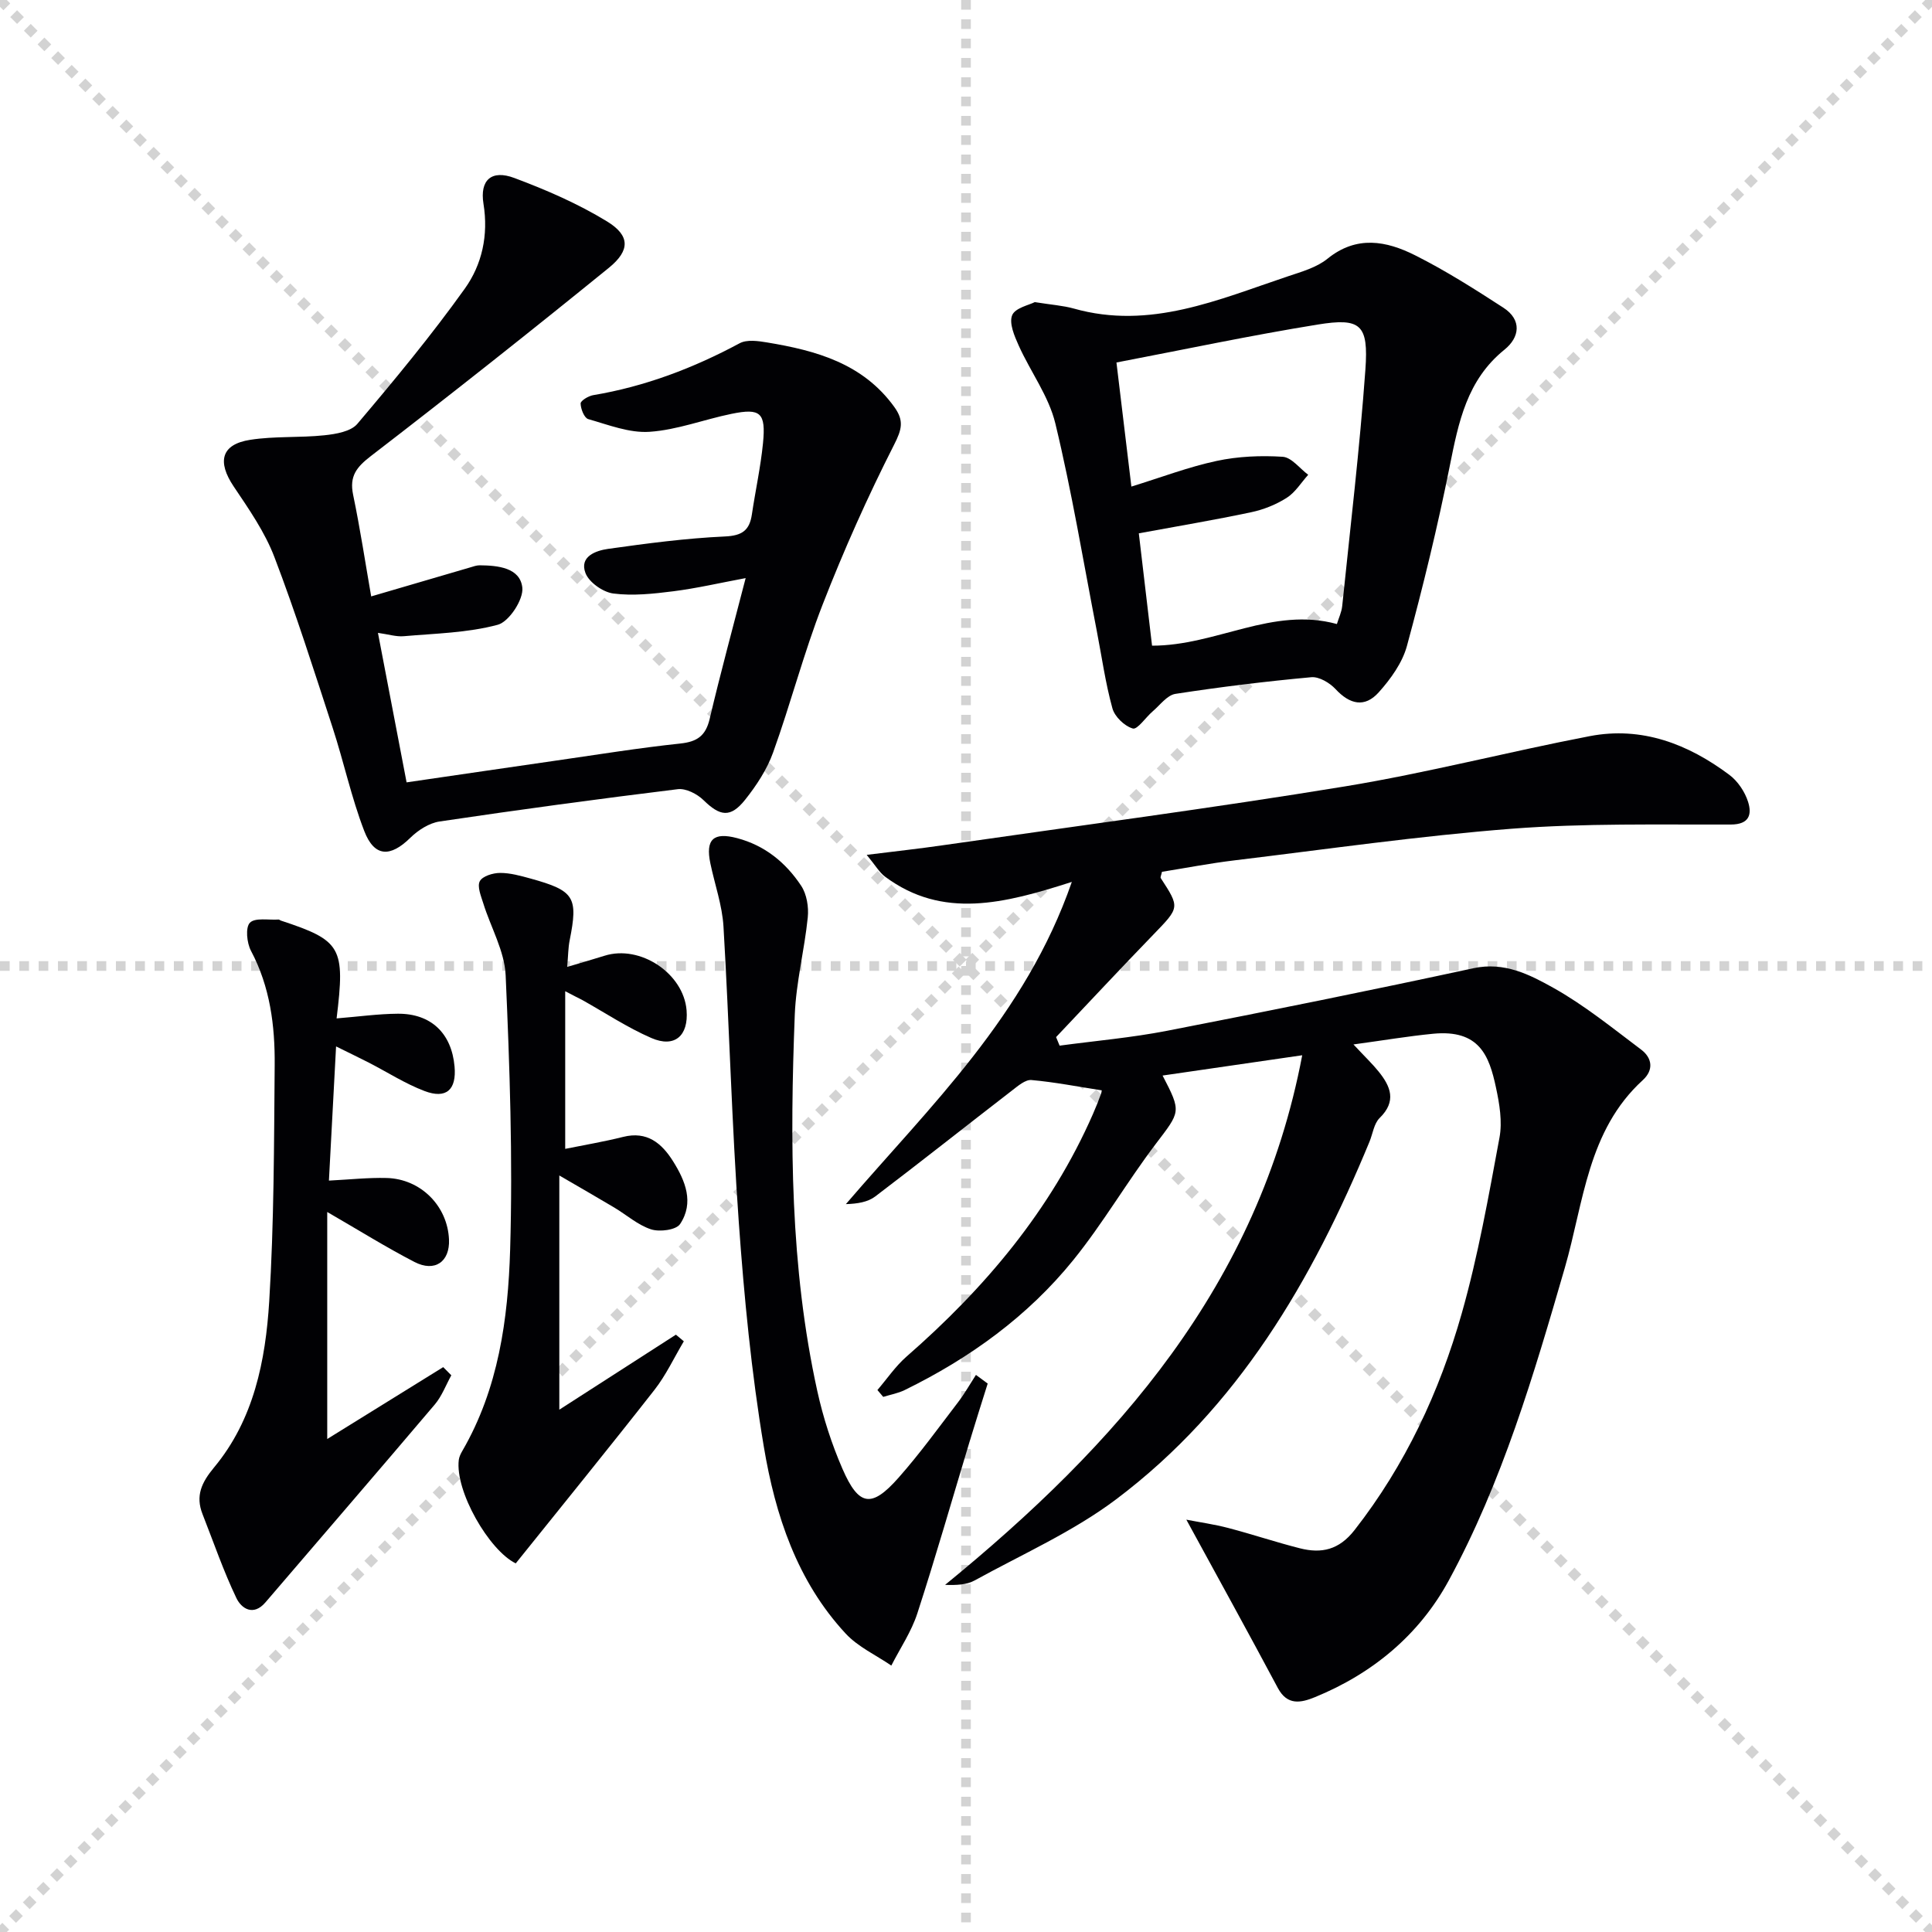
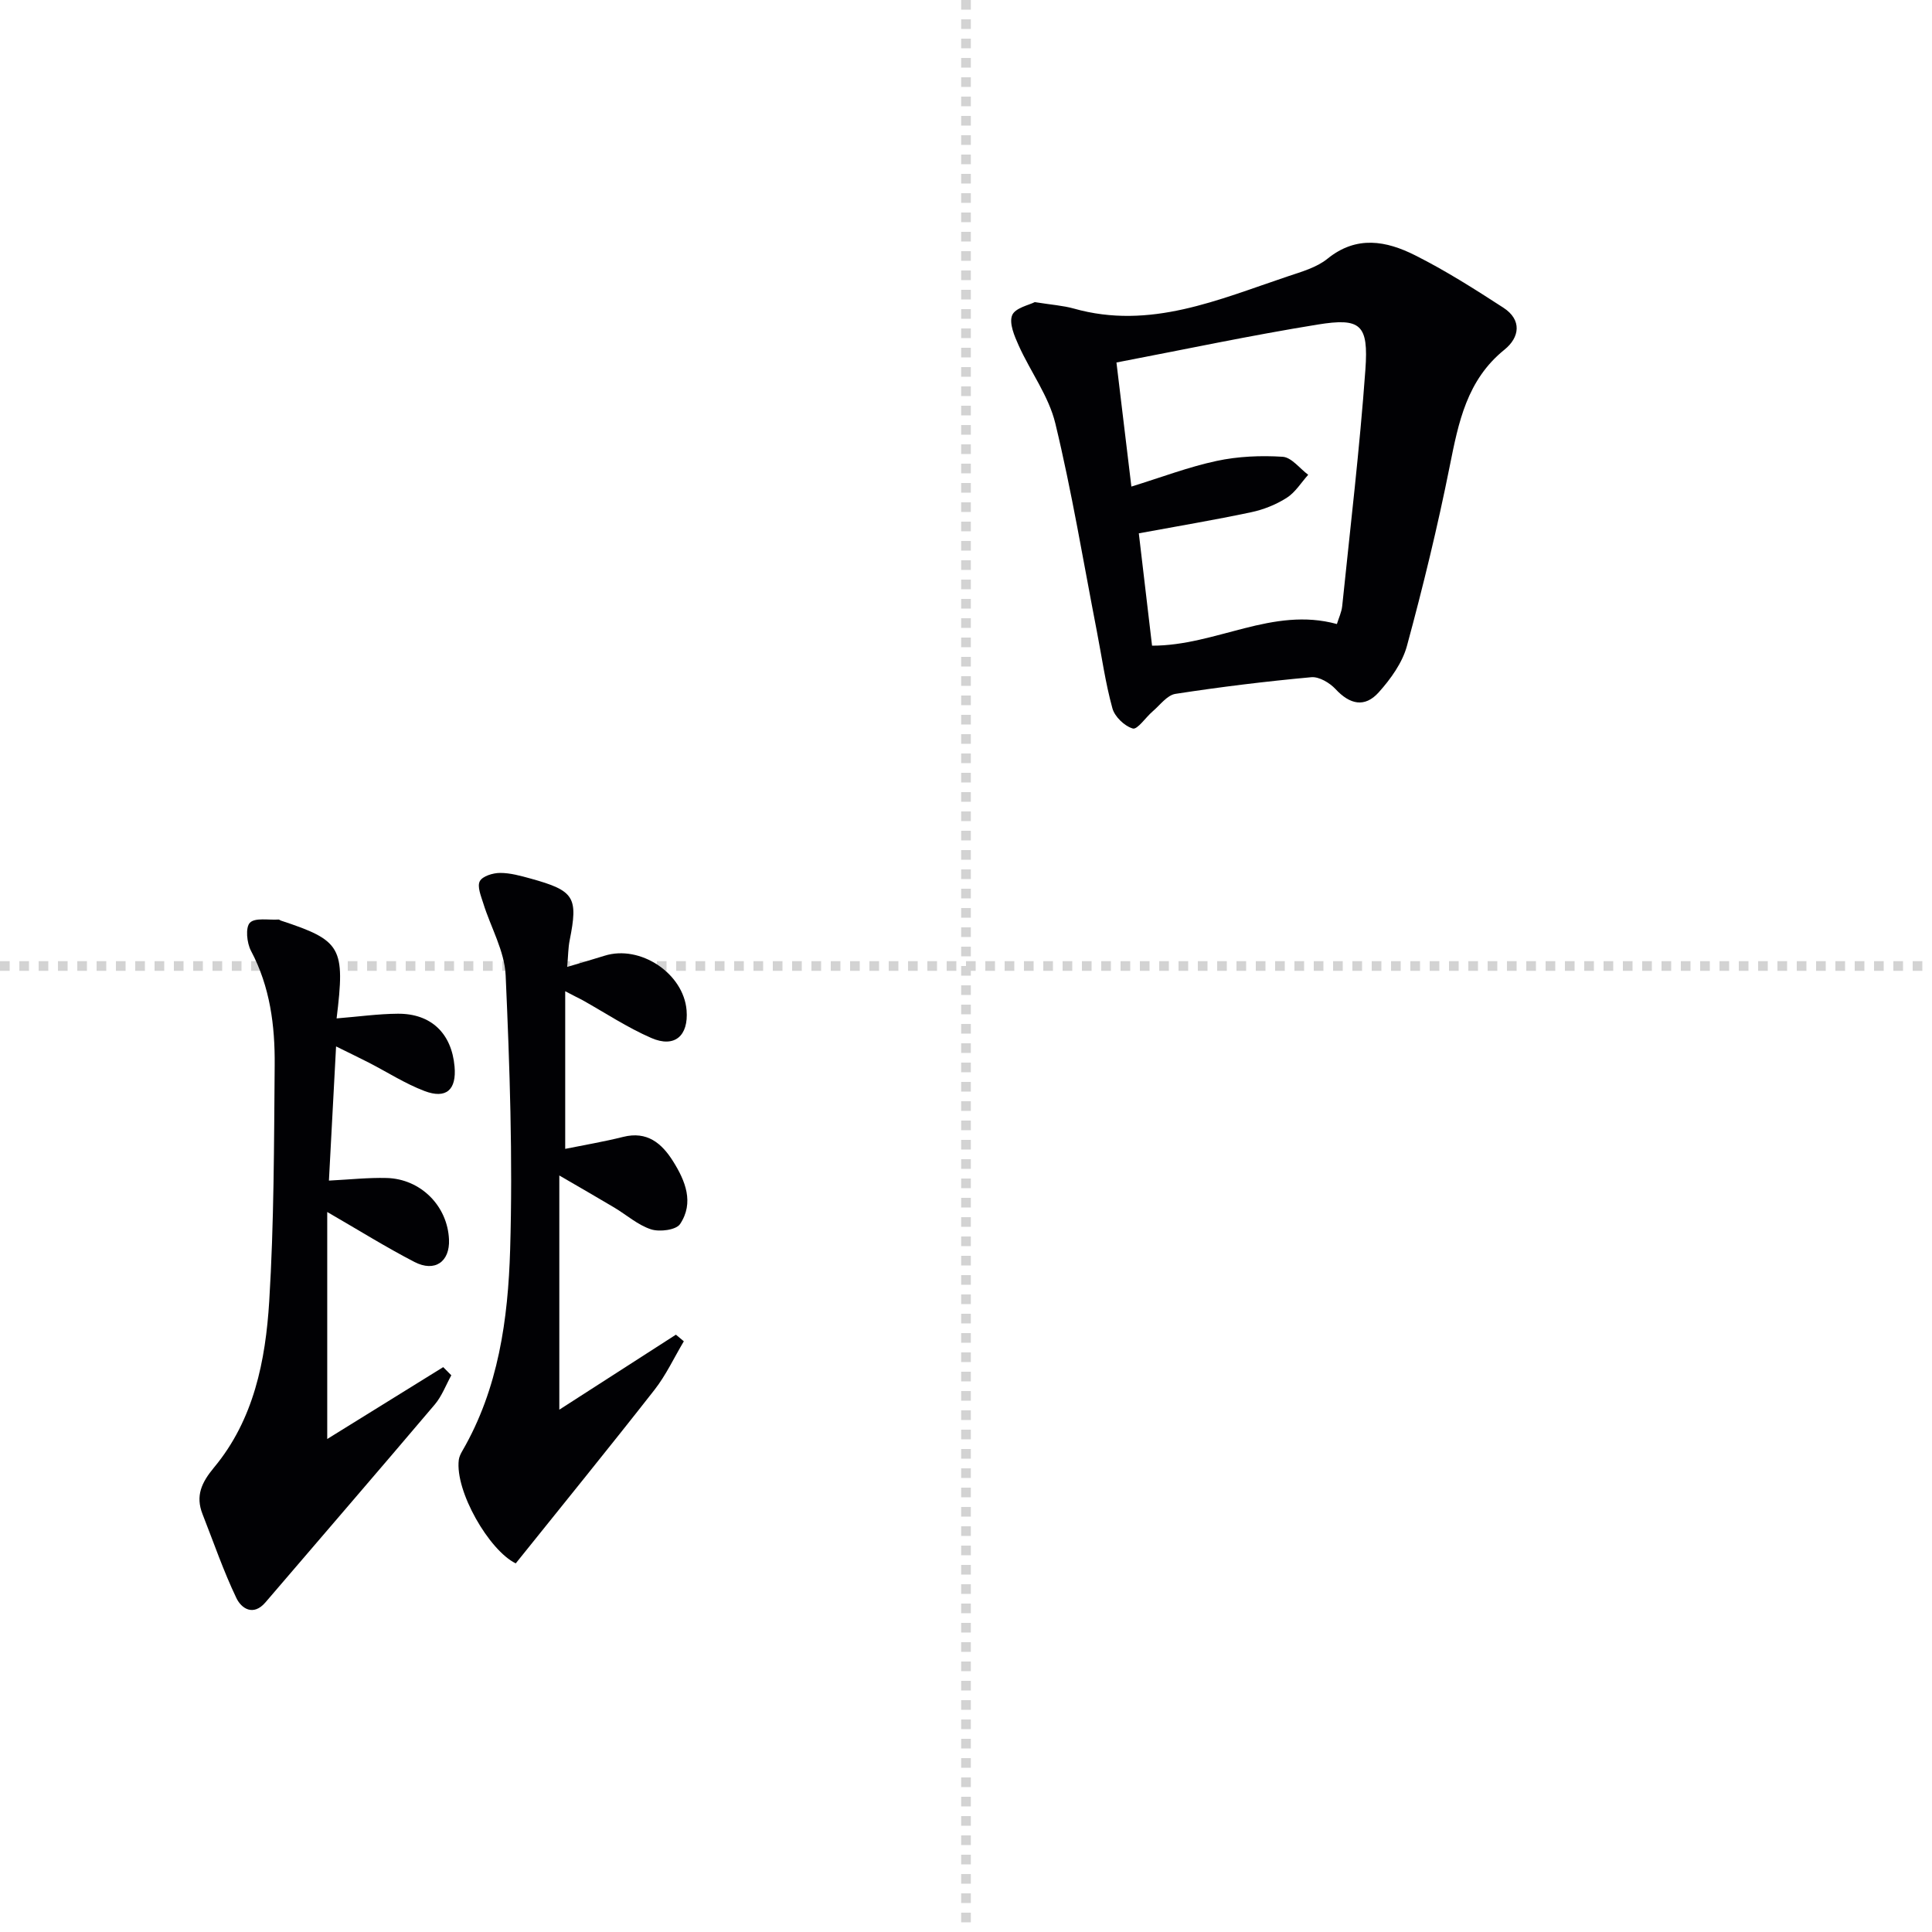
<svg xmlns="http://www.w3.org/2000/svg" enable-background="new 0 0 400 400" viewBox="0 0 400 400">
  <g stroke="lightgray" stroke-dasharray="1,1" stroke-width="1" transform="scale(2, 2)">
-     <line x1="0" y1="0" x2="200" y2="200" />
-     <line x1="200" y1="0" x2="0" y2="200" />
    <line x1="100" y1="0" x2="100" y2="200" />
    <line x1="0" y1="100" x2="200" y2="100" />
  </g>
  <g fill="#010104">
-     <path d="m245.62 314.63c2.77.54 5.77.96 8.67 1.72 4.98 1.3 9.87 2.95 14.85 4.21 4.47 1.13 8.09.34 11.3-3.77 10.52-13.46 17.59-28.64 22.2-44.87 3.38-11.91 5.55-24.19 7.81-36.38.62-3.32 0-7.02-.73-10.4-1.4-6.56-3.43-12.05-13.04-11.11-5.15.5-10.27 1.37-16.46 2.21 2.49 2.67 3.94 4.04 5.19 5.59 2.52 3.11 3.78 6.17.23 9.64-1.18 1.15-1.42 3.26-2.11 4.93-11.85 28.68-27.21 55.03-52.45 74.02-8.93 6.72-19.43 11.36-29.3 16.8-1.64.9-3.73.99-6.11.91 35.53-29.02 64.89-61.99 73.94-109.65-9.97 1.45-19.36 2.81-28.91 4.2 3.96 7.62 3.69 7.42-1.46 14.22-5.91 7.8-10.86 16.35-17 23.95-9.44 11.68-21.45 20.34-34.92 26.94-1.39.68-2.97.96-4.46 1.42-.4-.47-.8-.95-1.2-1.42 1.99-2.32 3.74-4.92 6.01-6.91 16.24-14.18 29.89-30.32 38.62-50.25.6-1.37 1.15-2.76 1.67-4.17.16-.44.15-.95.11-.72-4.91-.76-9.69-1.7-14.52-2.13-1.27-.11-2.79 1.22-4 2.15-9.46 7.3-18.83 14.73-28.35 21.96-1.53 1.16-3.67 1.51-6.07 1.58 17.49-20.37 37.15-38.95 46.78-66.71-13.96 4.48-26.73 7.79-38.66-1.08-1.19-.89-1.98-2.31-3.81-4.52 6.1-.76 10.95-1.29 15.77-1.99 27.77-4 55.59-7.65 83.28-12.19 16.99-2.79 33.72-7.15 50.65-10.4 10.78-2.07 20.36 1.62 28.91 8.02 1.74 1.3 3.21 3.5 3.87 5.58.81 2.57.3 4.69-3.57 4.7-15.12.05-30.3-.29-45.36.87-19.19 1.49-38.29 4.24-57.42 6.55-5.06.61-10.08 1.58-15 2.37-.14.69-.37 1.11-.25 1.3 3.99 6.13 3.92 6.06-1.54 11.71-6.78 7-13.42 14.13-20.13 21.21.24.59.49 1.18.73 1.77 7.43-1 14.93-1.65 22.27-3.08 21.17-4.12 42.32-8.39 63.41-12.95 6.4-1.38 11.61 1.31 16.51 4.04 6.44 3.6 12.27 8.34 18.2 12.8 2.29 1.72 2.67 4.21.35 6.33-11.44 10.45-12.22 25.31-16.14 38.85-6.43 22.19-12.97 44.39-24.05 64.78-6.1 11.21-15.73 19.23-27.69 24.12-2.89 1.18-5.7 1.78-7.66-1.87-6.13-11.49-12.43-22.91-18.96-34.88z" />
-     <path d="m76.85 123.48c7.19-2.11 13.86-4.07 20.52-6.01.63-.19 1.29-.43 1.93-.43 3.79.03 8.37.49 8.84 4.6.29 2.46-2.74 7.08-5.08 7.71-6.25 1.68-12.93 1.8-19.46 2.37-1.55.14-3.17-.39-5.35-.69 2.04 10.65 3.96 20.65 5.93 30.95 10.72-1.56 20.86-3.06 31.02-4.52 8.54-1.23 17.07-2.61 25.64-3.52 3.5-.37 5.26-1.59 6.09-5.1 2.24-9.51 4.81-18.93 7.45-29.15-5.41 1.01-10.17 2.12-15 2.73-4.1.52-8.35.98-12.4.46-2.14-.28-5.04-2.31-5.77-4.25-1.29-3.42 2.16-4.63 4.68-4.99 8.03-1.13 16.1-2.2 24.19-2.57 3.6-.16 5.1-1.28 5.59-4.57.73-4.92 1.81-9.8 2.3-14.74.62-6.32-.5-7.31-6.51-6.08-5.68 1.16-11.25 3.33-16.96 3.72-4.17.29-8.53-1.44-12.71-2.63-.82-.23-1.56-2.1-1.58-3.23-.01-.57 1.59-1.55 2.57-1.72 10.77-1.8 20.78-5.61 30.37-10.76 1.5-.8 3.82-.47 5.67-.16 10.16 1.68 19.82 4.34 26.33 13.35 2.04 2.82 1.59 4.63-.04 7.83-5.47 10.76-10.41 21.83-14.79 33.08-3.91 10.02-6.61 20.51-10.26 30.64-1.26 3.51-3.45 6.84-5.79 9.78-3.04 3.81-5.2 3.43-8.64.06-1.3-1.27-3.62-2.45-5.29-2.25-16.47 2.02-32.92 4.25-49.33 6.69-2.15.32-4.44 1.79-6.04 3.36-4.16 4.09-7.46 4.04-9.56-1.4-2.67-6.94-4.23-14.29-6.54-21.37-3.86-11.83-7.62-23.72-12.06-35.34-1.98-5.19-5.29-9.94-8.42-14.6-3.47-5.16-2.59-8.74 3.41-9.67 5.04-.79 10.26-.4 15.36-.94 2.37-.25 5.47-.77 6.82-2.36 7.71-9.1 15.33-18.32 22.26-28.01 3.56-4.98 4.91-11.05 3.86-17.55-.8-4.95 1.68-7.12 6.39-5.35 6.61 2.47 13.2 5.33 19.2 9 4.77 2.92 4.8 5.99.38 9.59-16.25 13.2-32.67 26.2-49.27 38.97-3 2.31-4.49 4.18-3.69 8.03 1.47 7.07 2.55 14.23 3.74 21.04z" />
    <path d="m214.24 62.55c3.5.56 5.85.71 8.07 1.33 15.81 4.47 29.98-1.87 44.37-6.68 2.83-.95 5.93-1.82 8.17-3.64 6.02-4.88 12.19-3.69 18.12-.71 6.32 3.17 12.34 7 18.28 10.85 3.91 2.53 3.37 6.17.24 8.69-7.8 6.29-9.52 15.04-11.34 24.13-2.5 12.5-5.52 24.91-8.86 37.22-.95 3.49-3.36 6.83-5.83 9.59-2.91 3.25-6 2.52-8.95-.66-1.21-1.3-3.41-2.61-5.02-2.46-9.41.86-18.81 2.01-28.14 3.45-1.71.27-3.18 2.32-4.7 3.62-1.44 1.23-3.16 3.82-4.11 3.55-1.72-.49-3.76-2.45-4.23-4.19-1.45-5.25-2.2-10.69-3.24-16.05-2.78-14.32-5.15-28.74-8.57-42.91-1.36-5.65-5.14-10.7-7.58-16.12-.89-1.98-2.04-4.65-1.36-6.3.62-1.52 3.53-2.11 4.68-2.71zm20 38.19c6.25-1.93 11.85-4.07 17.65-5.31 4.43-.95 9.14-1.15 13.67-.86 1.84.12 3.53 2.42 5.29 3.73-1.46 1.62-2.67 3.64-4.45 4.77-2.2 1.4-4.79 2.44-7.35 2.98-7.54 1.6-15.15 2.87-23.27 4.37.88 7.46 1.82 15.43 2.74 23.26 13.29.02 24.92-8.14 38.27-4.48.38-1.24.97-2.46 1.1-3.73 1.68-16.31 3.62-32.6 4.8-48.95.67-9.35-.96-10.77-9.9-9.32-13.85 2.24-27.59 5.16-41.64 7.85 1.09 9 2.05 17.03 3.09 25.69z" />
    <path d="m69.69 210.85c4.49-.36 8.58-.94 12.67-.97 6.89-.05 11.14 4.06 11.75 10.93.43 4.8-1.7 6.79-6.23 5.07-4-1.52-7.68-3.9-11.51-5.87-1.99-1.02-4.01-1.98-6.79-3.36-.53 9.9-1.01 18.92-1.48 27.78 4.35-.22 8.15-.64 11.94-.54 7.07.18 12.62 5.79 12.92 12.74.2 4.6-2.93 6.83-7.16 4.64-5.84-3.02-11.44-6.52-18.05-10.34v47c7.68-4.76 15.85-9.82 24.01-14.88.56.56 1.12 1.13 1.68 1.69-1.12 2.02-1.95 4.3-3.41 6.03-11.62 13.71-23.37 27.31-35.06 40.97-2.54 2.97-5.01 1.26-6.03-.88-2.69-5.62-4.72-11.56-7.01-17.38-1.49-3.79-.2-6.54 2.38-9.65 8.24-9.89 10.67-22.12 11.43-34.41 1-16.26.99-32.6 1.13-48.9.07-8.17-.95-16.21-4.91-23.67-.86-1.63-1.18-4.82-.22-5.81 1.08-1.1 3.89-.52 5.94-.66.14-.01.29.15.45.21 12.56 4.14 13.36 5.51 11.56 20.26z" />
-     <path d="m204.49 286.45c-1.25 4-2.53 7.99-3.74 12-3.59 11.87-7 23.81-10.83 35.6-1.23 3.78-3.55 7.2-5.38 10.79-3.18-2.17-6.88-3.86-9.44-6.61-10.1-10.87-14.6-24.58-16.96-38.71-2.57-15.34-4.07-30.92-5.18-46.45-1.46-20.38-1.96-40.83-3.17-61.23-.26-4.4-1.81-8.73-2.72-13.1-1.04-4.98.66-6.5 5.52-5.22 5.78 1.52 10.11 5.08 13.29 9.88 1.15 1.74 1.58 4.39 1.36 6.53-.68 6.74-2.42 13.42-2.69 20.16-1.01 26.12-.99 52.22 4.67 77.94 1.21 5.48 2.96 10.92 5.2 16.07 3.38 7.77 6.02 8.17 11.59 1.87 4.4-4.97 8.31-10.38 12.35-15.66 1.36-1.78 2.47-3.76 3.7-5.65.8.59 1.62 1.19 2.43 1.79z" />
    <path d="m117.02 205.22v32.64c3.95-.8 8.01-1.48 12-2.48 4.95-1.24 7.97 1.3 10.32 5.03 2.56 4.07 4.41 8.59 1.46 13.02-.82 1.23-4.23 1.67-6.01 1.09-2.74-.89-5.08-3-7.63-4.52-3.31-1.98-6.66-3.89-11.36-6.63v48.49c8.06-5.19 16.1-10.36 24.14-15.53.55.46 1.1.91 1.64 1.37-2.01 3.37-3.69 7.01-6.09 10.07-9.41 12.02-19.04 23.85-28.71 35.91-5.51-2.67-12.61-14.96-11.79-21.44.08-.62.39-1.25.71-1.81 7.51-12.91 9.49-27.34 9.92-41.74.56-18.9-.09-37.85-.93-56.75-.22-5.04-3.09-9.94-4.64-14.94-.47-1.5-1.29-3.47-.71-4.56.56-1.05 2.73-1.71 4.19-1.71 2.11-.01 4.26.6 6.34 1.17 9.07 2.51 9.86 3.83 8.07 12.8-.31 1.55-.3 3.17-.51 5.49 3.05-.91 5.4-1.58 7.72-2.31 7.38-2.34 16.38 3.64 17 11.3.42 5.26-2.46 7.83-7.29 5.73-5-2.17-9.6-5.24-14.38-7.91-.72-.36-1.44-.72-3.46-1.78z" />
  </g>
</svg>